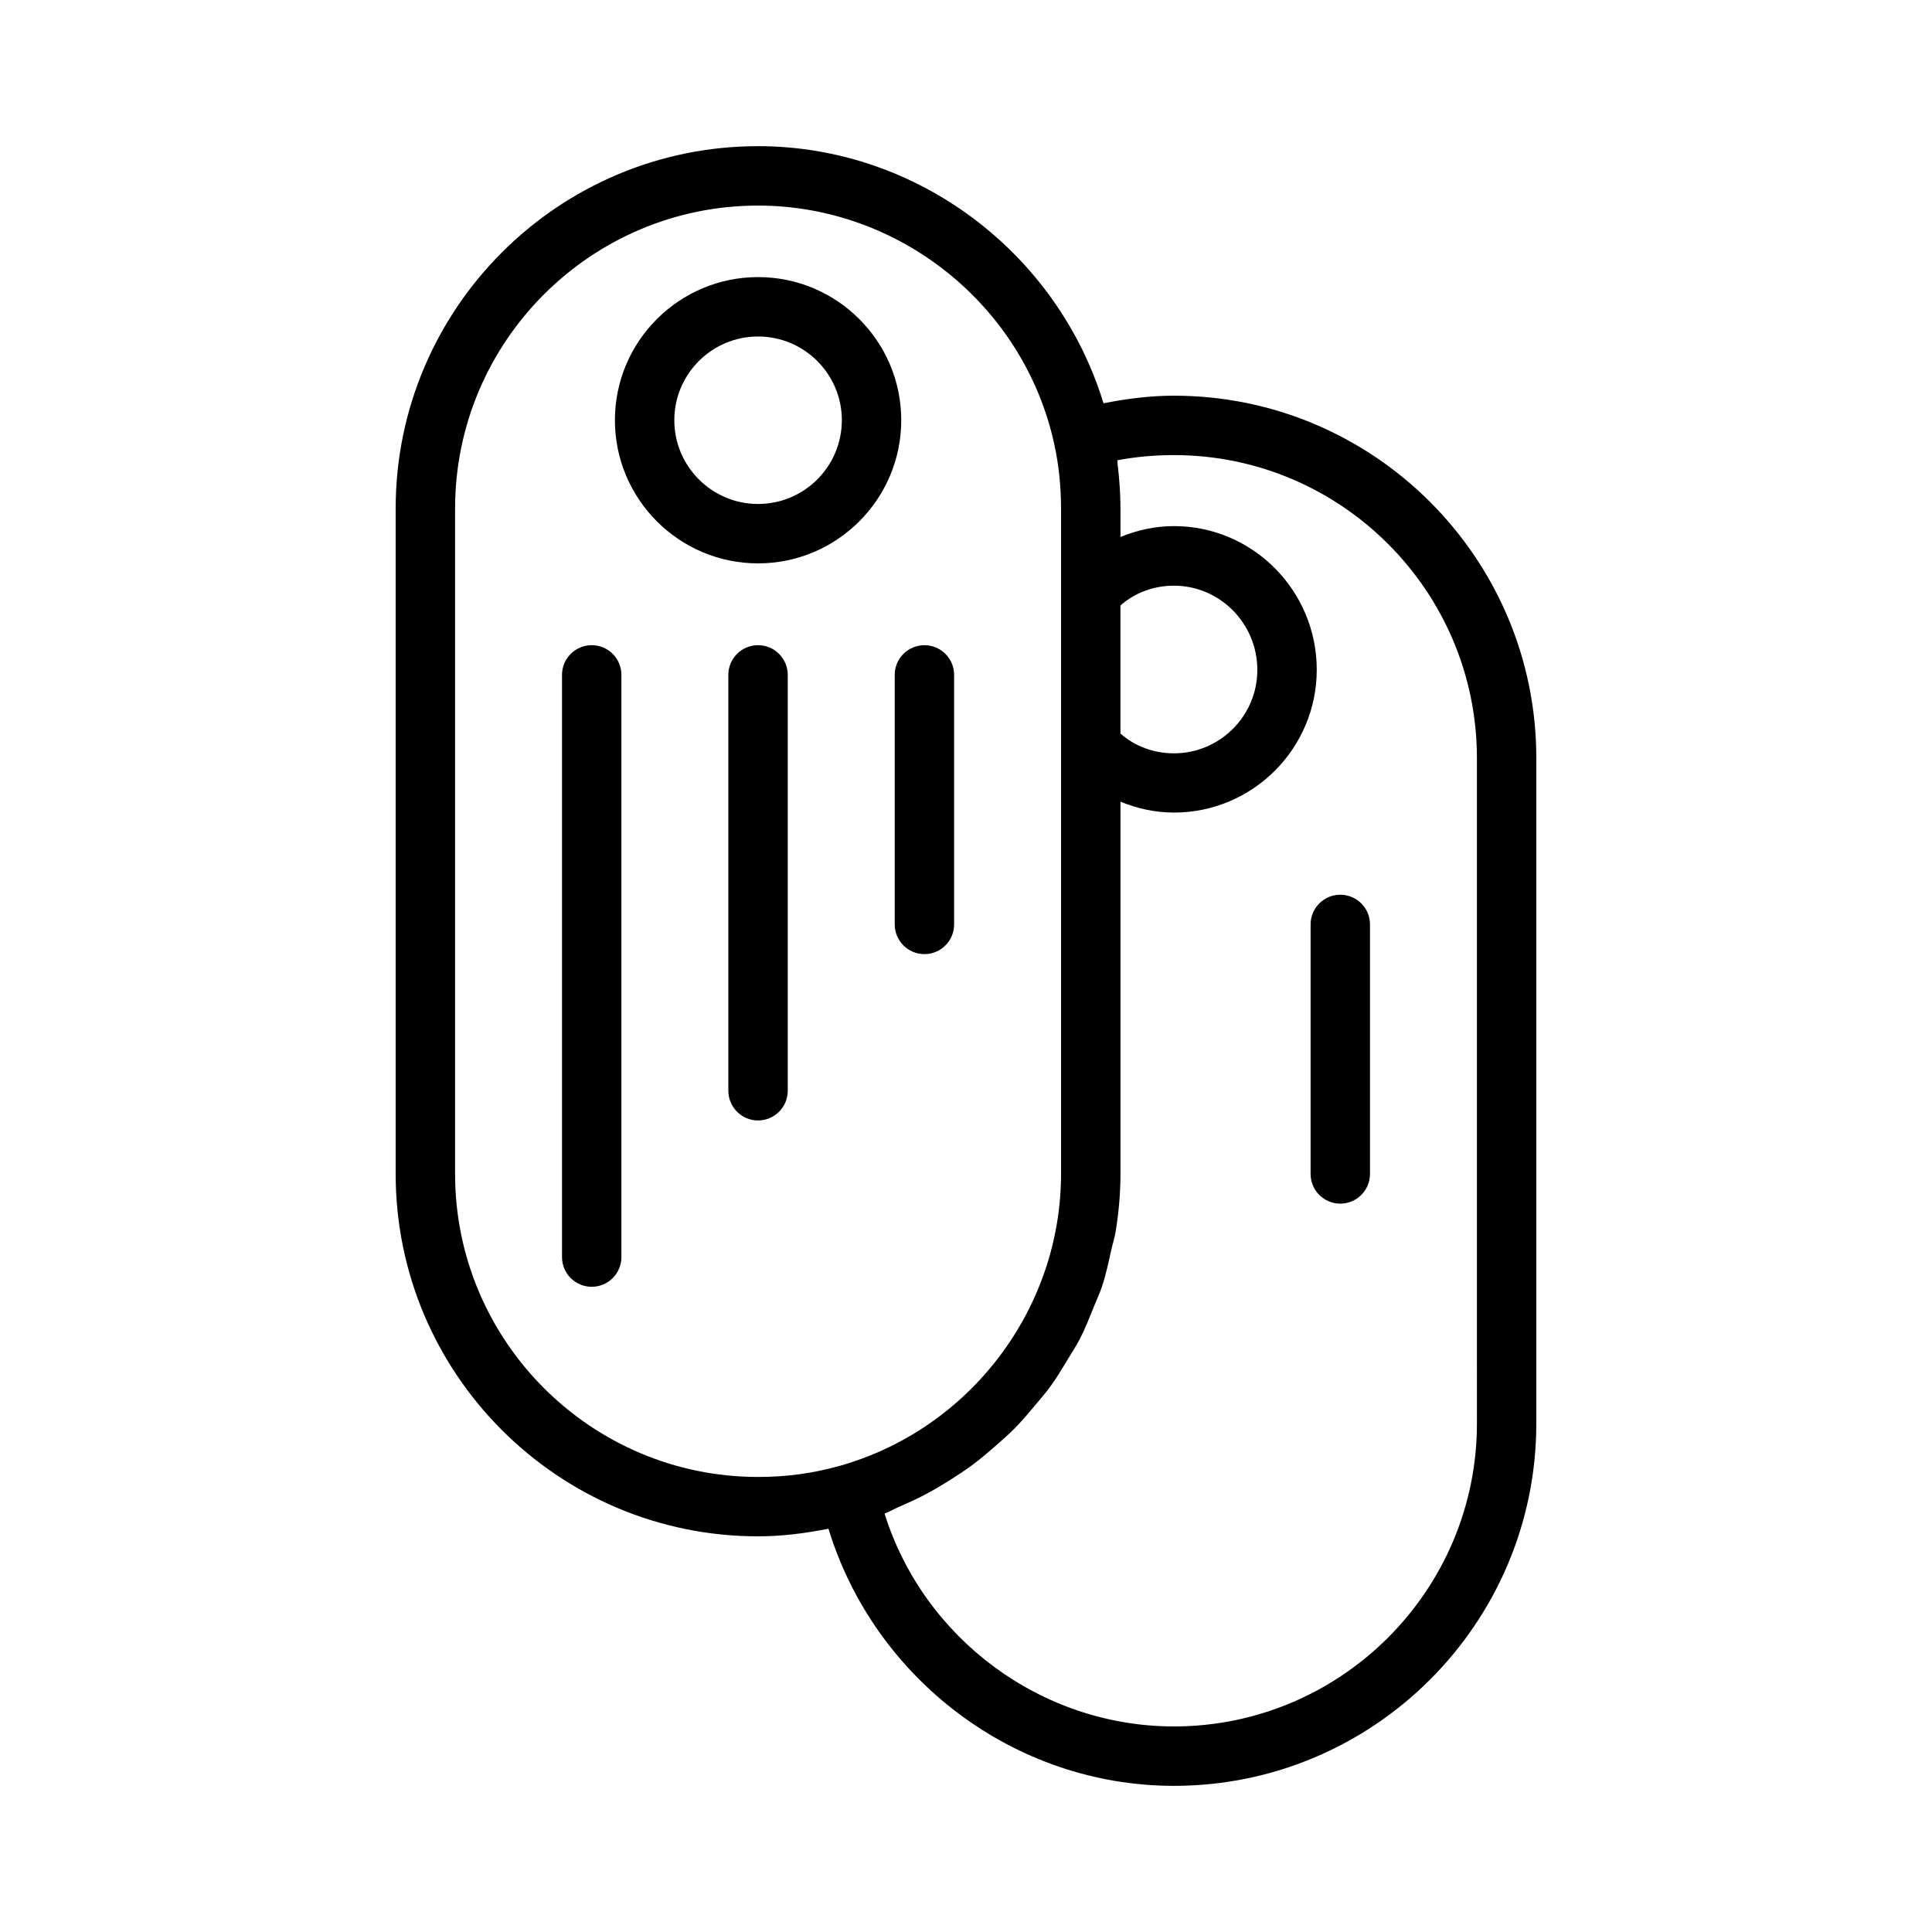
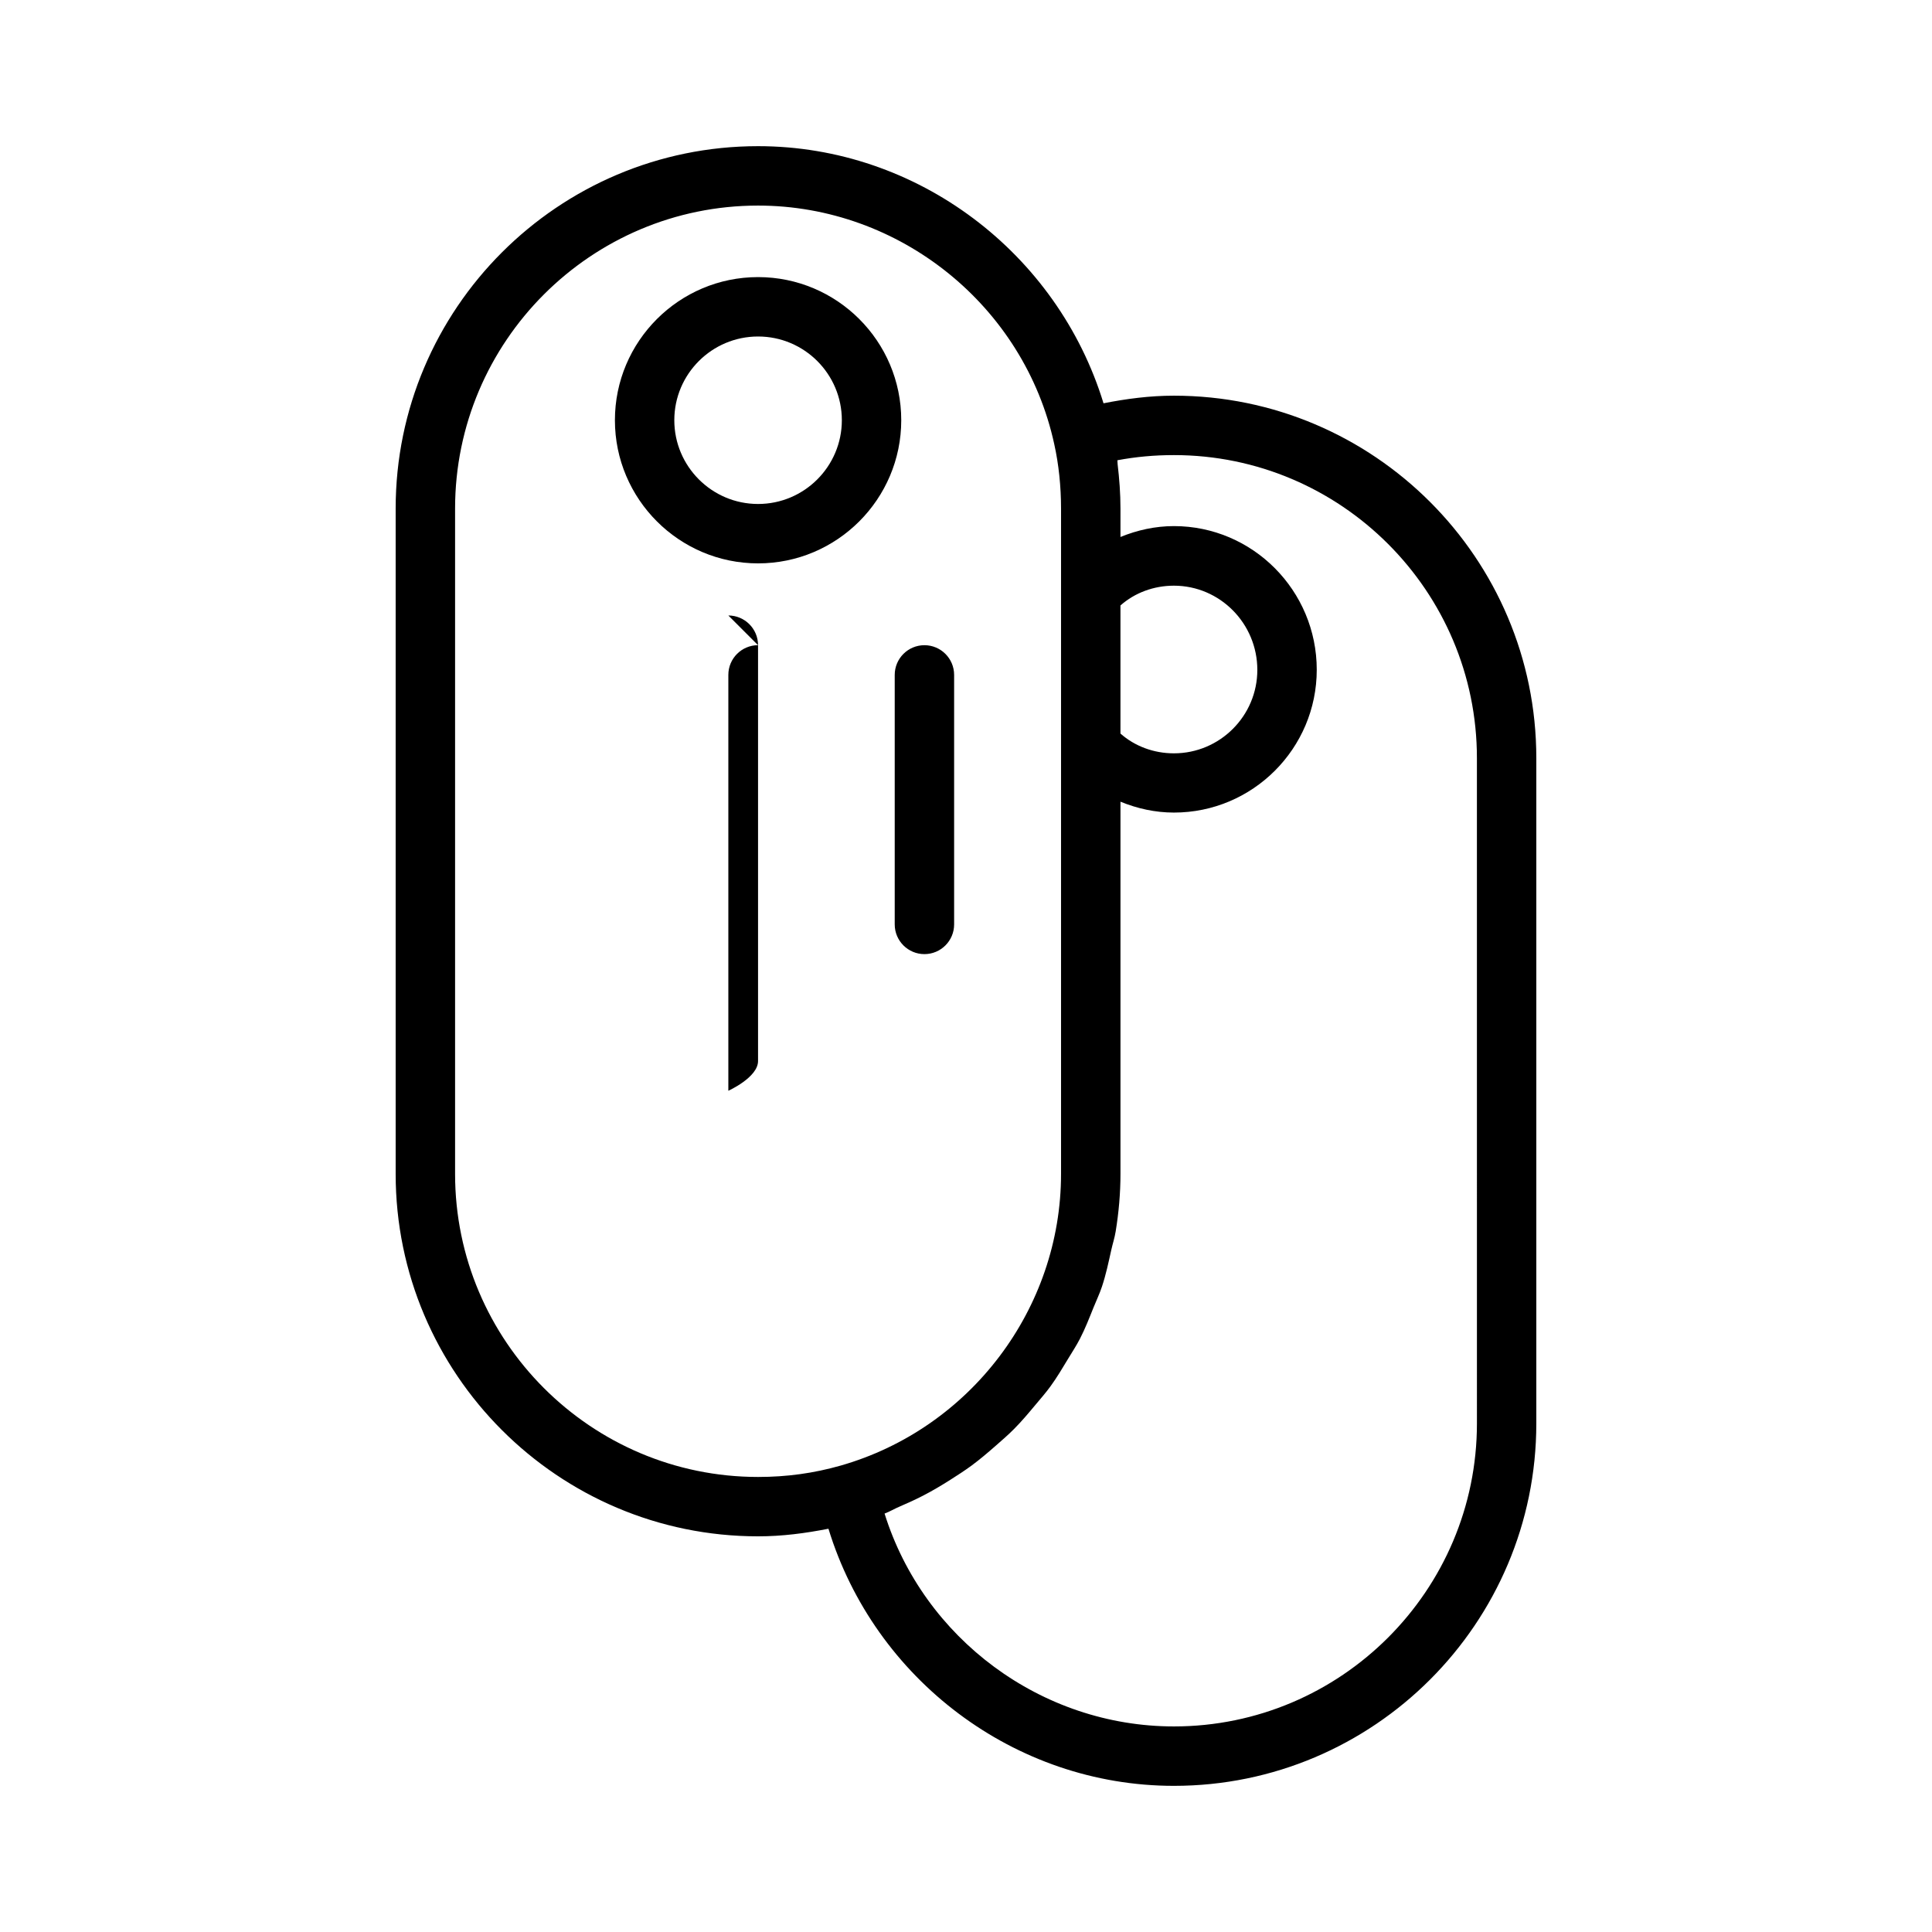
<svg xmlns="http://www.w3.org/2000/svg" fill="#000000" width="800px" height="800px" version="1.1" viewBox="144 144 512 512">
  <g>
    <path d="m382.84 255.36c0-20.926-17.02-37.926-37.941-37.926-20.926 0-37.941 17.02-37.941 37.926s17.02 37.941 37.941 37.941 37.941-17.035 37.941-37.941zm-60.141 0c0-12.234 9.949-22.184 22.199-22.184s22.199 9.949 22.199 22.184-9.949 22.199-22.199 22.199-22.199-9.969-22.199-22.199z" />
-     <path d="m300.81 314.98c-4.344 0-7.871 3.527-7.871 7.871v154.29c0 4.344 3.527 7.871 7.871 7.871s7.871-3.527 7.871-7.871v-154.29c0-4.344-3.512-7.871-7.871-7.871z" />
-     <path d="m344.89 314.98c-4.344 0-7.871 3.527-7.871 7.871v110.21c0 4.344 3.527 7.871 7.871 7.871s7.871-3.527 7.871-7.871v-110.21c0-4.344-3.527-7.871-7.871-7.871z" />
+     <path d="m344.89 314.98c-4.344 0-7.871 3.527-7.871 7.871v110.21s7.871-3.527 7.871-7.871v-110.21c0-4.344-3.527-7.871-7.871-7.871z" />
    <path d="m381.11 388.98c0 4.344 3.527 7.871 7.871 7.871s7.871-3.527 7.871-7.871v-66.125c0-4.344-3.527-7.871-7.871-7.871s-7.871 3.527-7.871 7.871z" />
    <path d="m455.1 248.86c-6.438 0-12.578 0.82-18.656 2.016-12.184-39.816-49.309-68.141-91.551-68.141-52.965 0-96.039 43.074-96.039 96.039v176.33c0 52.965 43.074 96.039 96.039 96.039 6.438 0 12.578-0.82 18.656-2.016 12.188 39.816 49.309 68.141 91.551 68.141 52.965 0 96.039-43.074 96.039-96.039v-176.33c0-52.965-43.074-96.039-96.039-96.039zm-14.168 55.594c3.777-3.352 8.816-5.242 14.168-5.242 12.188 0 22.105 10.012 22.105 22.324 0 12.188-9.918 22.105-22.105 22.105-5.352 0-10.391-1.891-14.168-5.242zm-176.33 150.65v-176.33c0-44.273 36.023-80.293 80.293-80.293 37.551 0 70.551 26.59 78.5 63.258 1.18 5.289 1.793 11.18 1.793 17.035v176.34c0 35.676-24.027 67.465-58.426 77.289-7.086 2.016-14.234 3.008-21.867 3.008-44.273-0.004-80.293-36.027-80.293-80.301zm270.8 66.125c0 44.273-36.023 80.293-80.293 80.293-35.172 0-66.359-23.332-76.688-56.41 1.387-0.52 2.613-1.273 3.969-1.844 2.125-0.914 4.203-1.859 6.25-2.914 2.473-1.273 4.848-2.691 7.18-4.172 1.906-1.211 3.793-2.426 5.621-3.762 2.234-1.652 4.328-3.434 6.406-5.258 1.668-1.465 3.336-2.898 4.894-4.473 1.969-1.984 3.762-4.109 5.559-6.266 1.387-1.668 2.816-3.273 4.094-5.039 1.684-2.312 3.133-4.754 4.613-7.211 1.086-1.812 2.25-3.543 3.211-5.434 1.371-2.66 2.457-5.449 3.574-8.234 0.738-1.844 1.605-3.621 2.234-5.527 1.055-3.164 1.746-6.438 2.473-9.715 0.363-1.652 0.898-3.242 1.164-4.914 0.82-5.008 1.273-10.109 1.273-15.289v-98.605c4.426 1.812 9.195 2.883 14.168 2.883 20.875 0 37.848-16.973 37.848-37.848 0-20.988-16.973-38.07-37.848-38.07-4.961 0-9.746 1.07-14.168 2.883v-7.531c0-4-0.301-7.902-0.754-11.746-0.047-0.348-0.016-0.707-0.062-1.055 4.863-0.914 9.805-1.367 14.984-1.367 44.273 0 80.293 36.023 80.293 80.293z" />
-     <path d="m499.19 381.11c-4.344 0-7.871 3.527-7.871 7.871v66.125c0 4.344 3.527 7.871 7.871 7.871s7.871-3.527 7.871-7.871v-66.125c0-4.359-3.527-7.871-7.871-7.871z" />
  </g>
</svg>